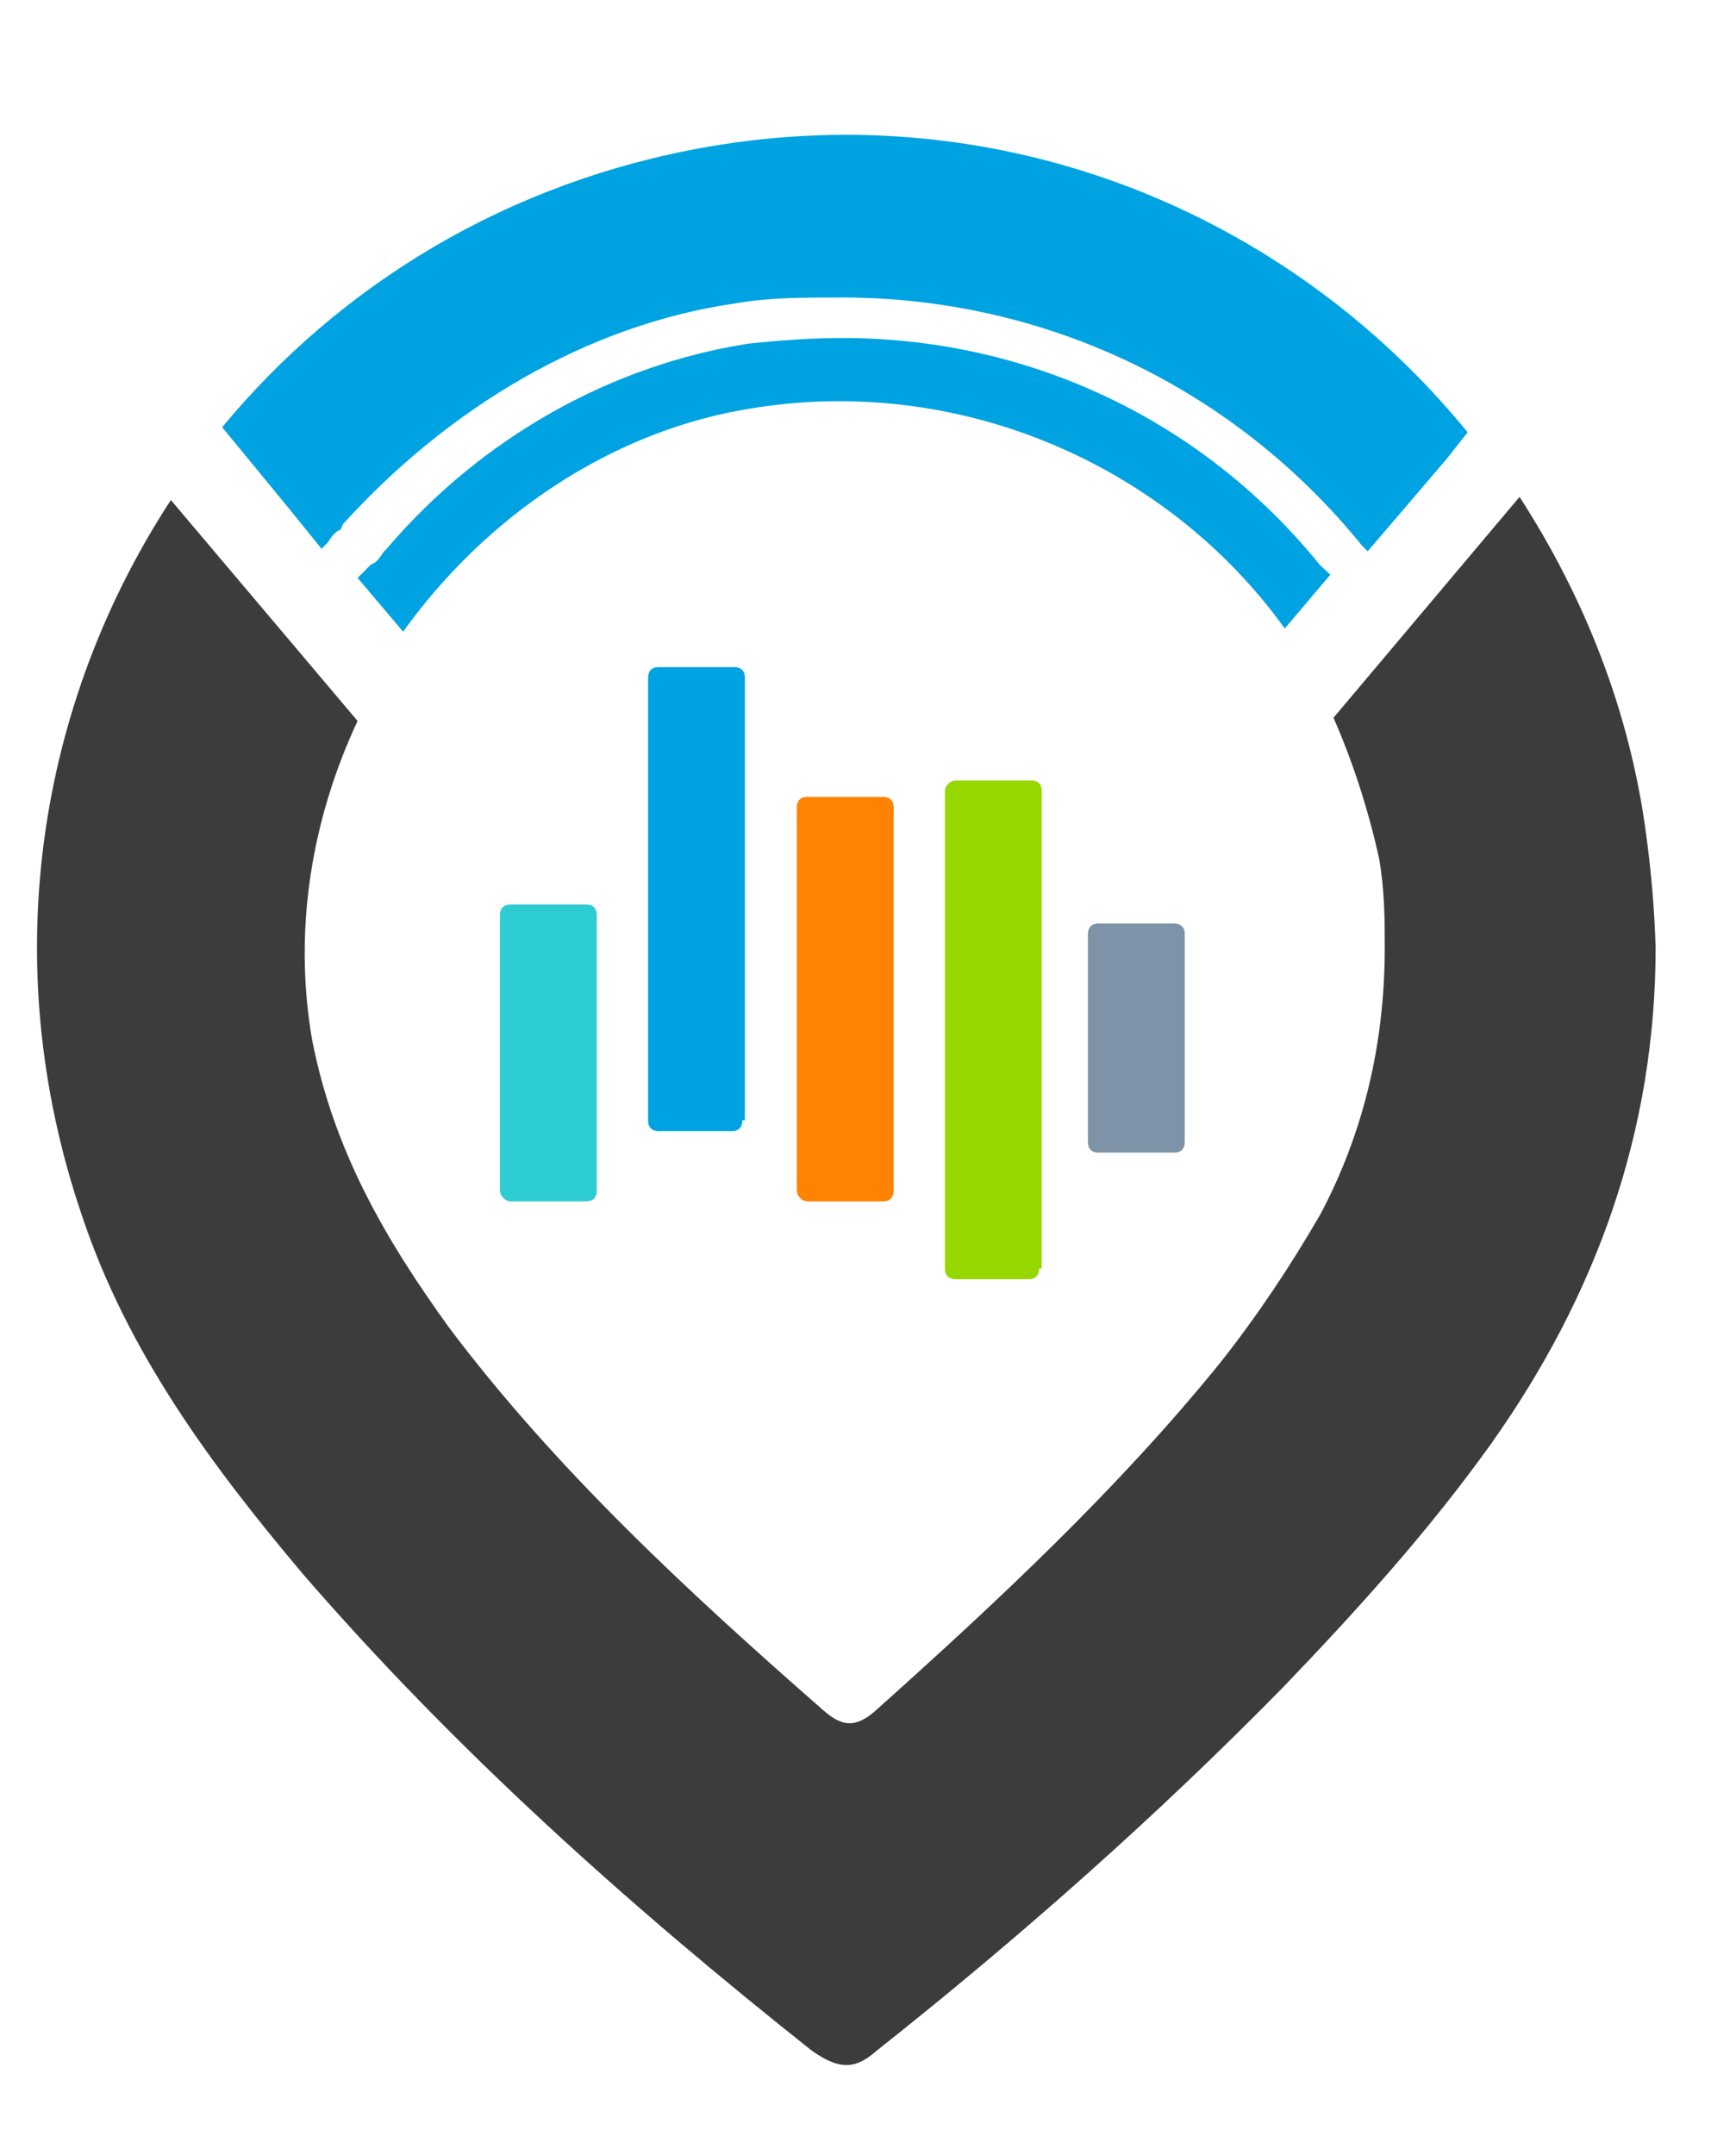
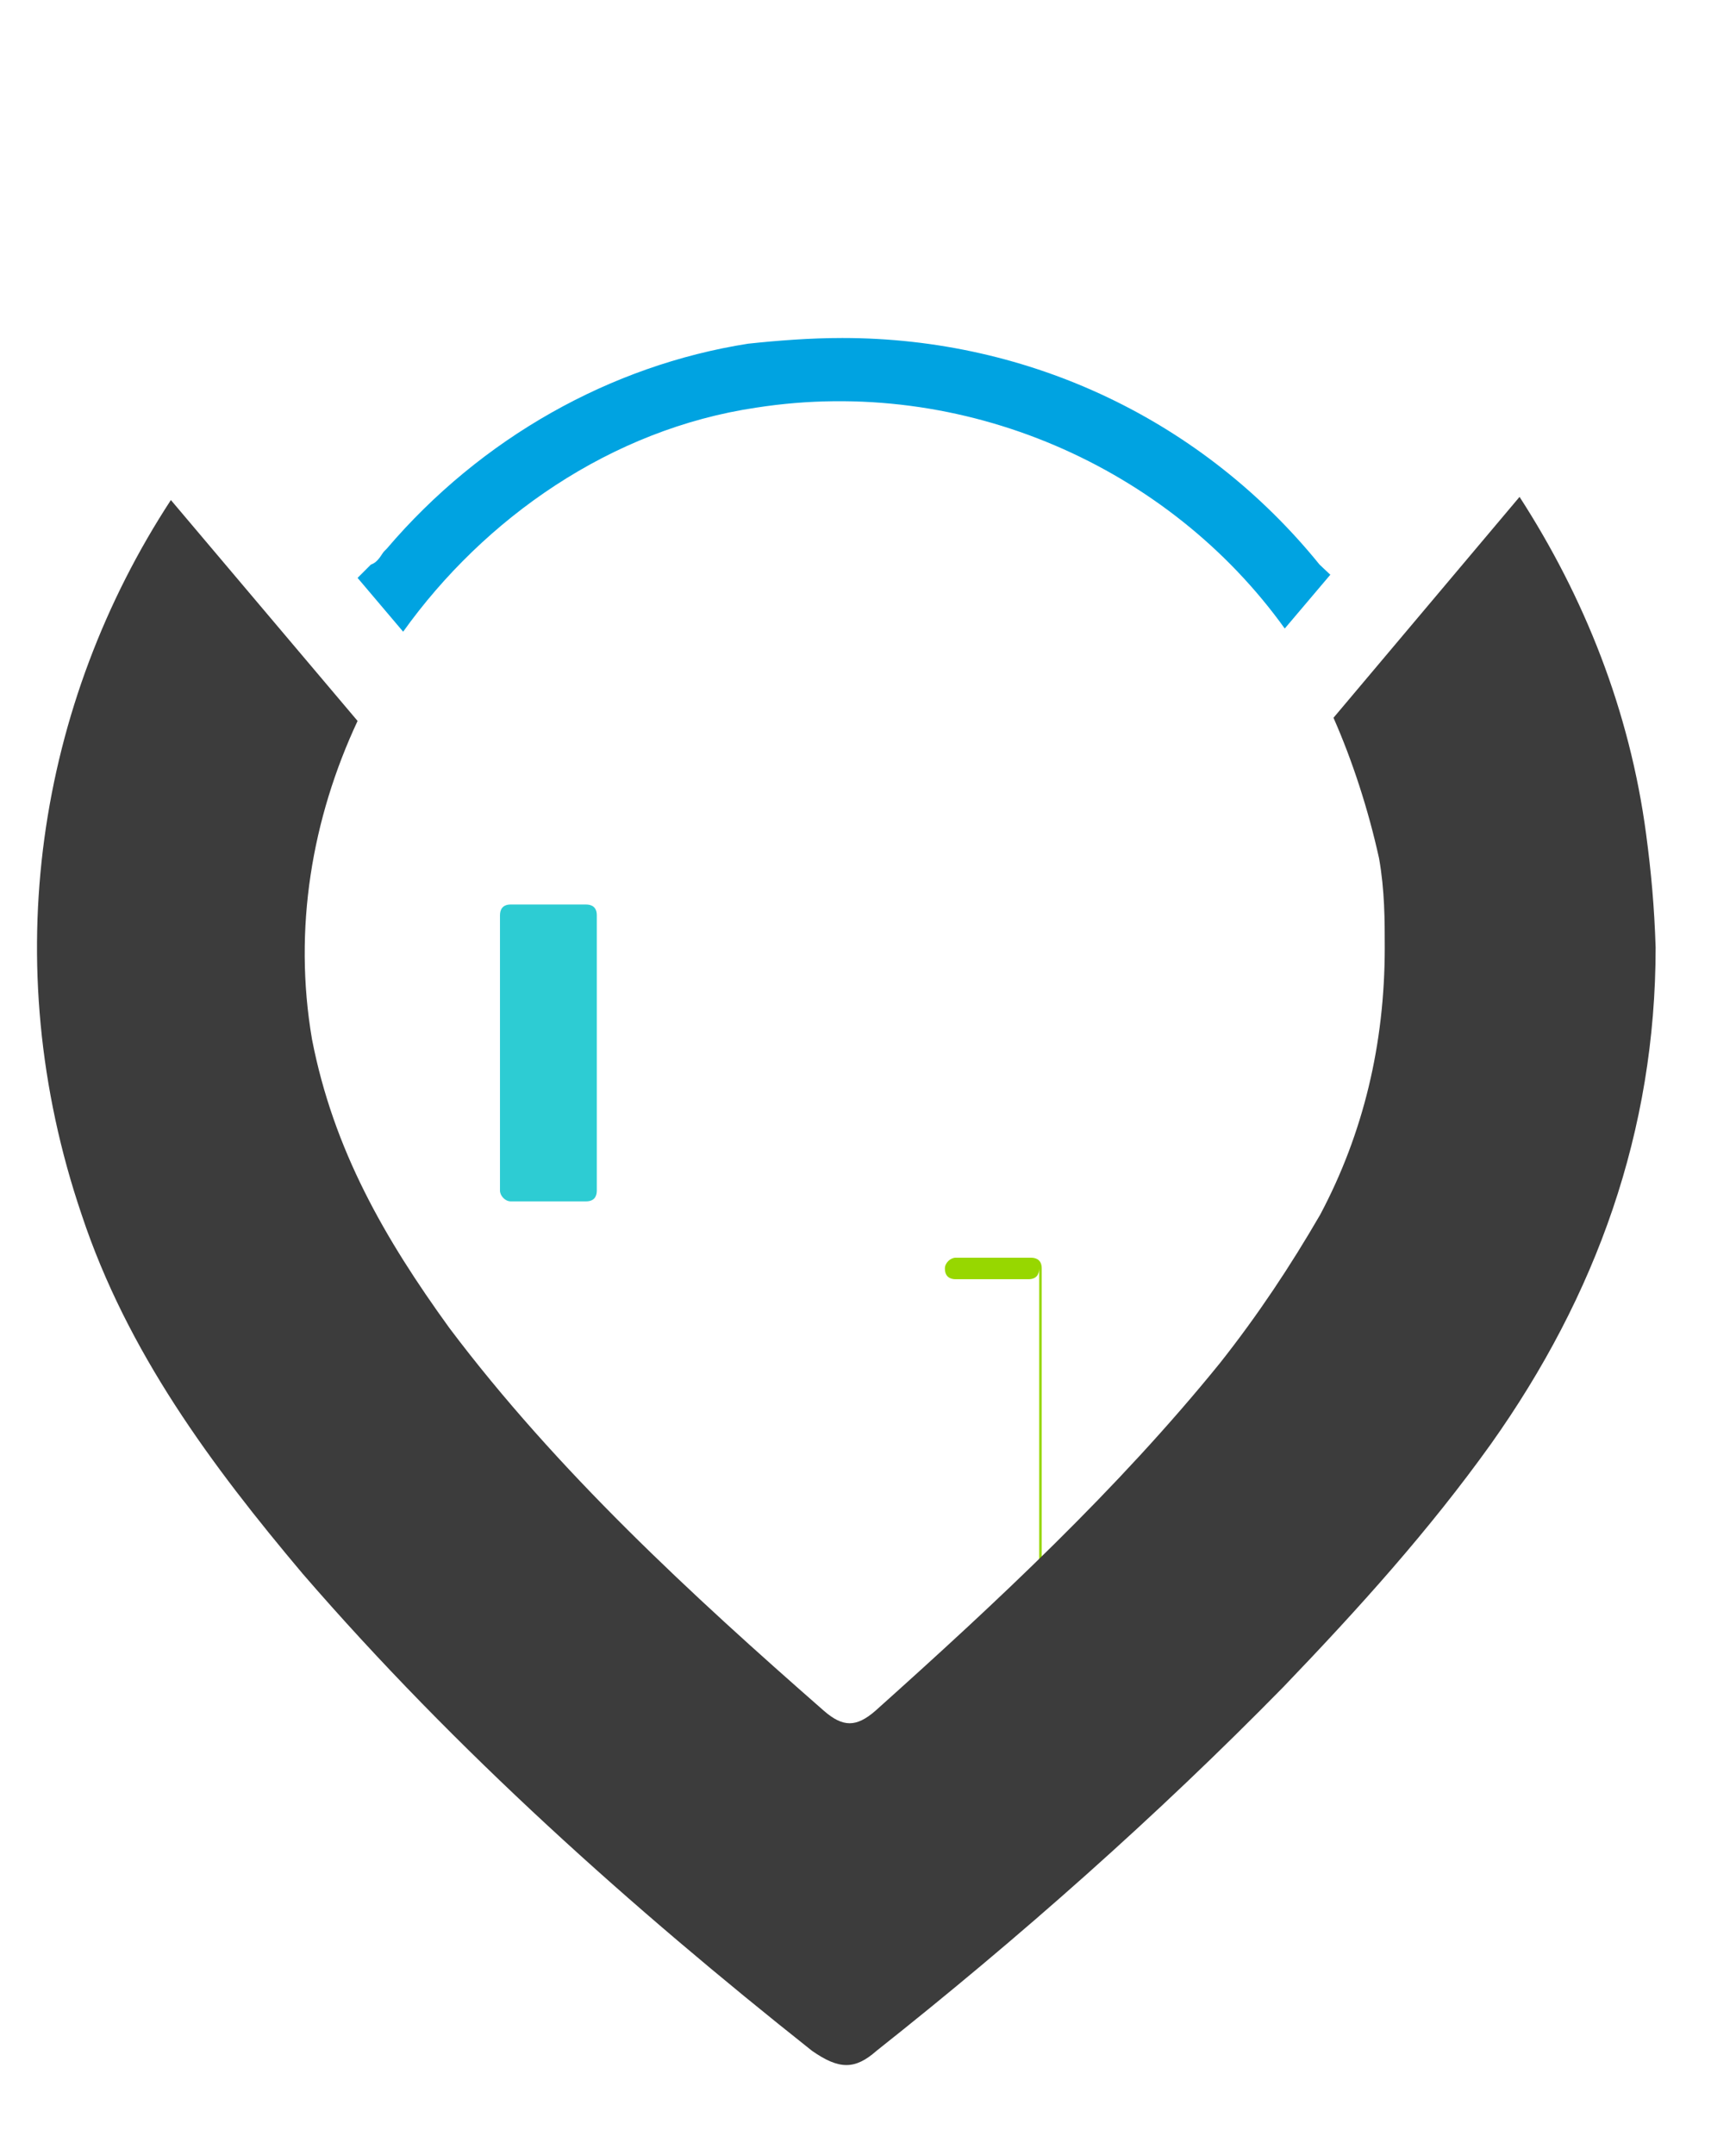
<svg xmlns="http://www.w3.org/2000/svg" version="1.1" id="Logo__x28_1200px_x29_" x="0px" y="0px" viewBox="0 0 274.3 340.5" style="enable-background:new 0 0 274.3 340.5;" xml:space="preserve">
  <style type="text/css">
	.st0{fill:#2DCCD3;}
	.st1{fill:#00A3E1;}
	.st2{fill:#FF8200;}
	.st3{fill:#97D700;}
	.st4{fill:#7E93A7;}
	.st5{fill:#3C3C3C;}
</style>
  <g id="Icon_3_">
    <g>
      <path class="st0" d="M94.3,188.1c0,0.9-0.4,1.7-1.7,1.7H80.7c-0.9,0-1.7-0.9-1.7-1.7v-43.5c0-0.9,0.4-1.7,1.7-1.7h11.9    c0.9,0,1.7,0.4,1.7,1.7V188.1z" />
-       <path class="st1" d="M117.3,177c0,0.9-0.4,1.7-1.7,1.7h-11.5c-0.9,0-1.7-0.4-1.7-1.7v-69.9c0-0.9,0.4-1.7,1.7-1.7h11.9    c0.9,0,1.7,0.4,1.7,1.7V177H117.3z" />
-       <path class="st2" d="M141.2,188.1c0,0.9-0.4,1.7-1.7,1.7h-11.9c-0.9,0-1.7-0.9-1.7-1.7v-60.5c0-0.9,0.4-1.7,1.7-1.7h11.9    c0.9,0,1.7,0.4,1.7,1.7V188.1L141.2,188.1z" />
-       <path class="st3" d="M164.2,200.4c0,0.9-0.4,1.7-1.7,1.7H151c-0.9,0-1.7-0.4-1.7-1.7V125c0-0.9,0.9-1.7,1.7-1.7h11.9    c0.9,0,1.7,0.4,1.7,1.7v75.4H164.2z" />
-       <path class="st4" d="M187.2,180.4c0,0.9-0.4,1.7-1.7,1.7h-11.9c-0.9,0-1.7-0.4-1.7-1.7v-32.8c0-0.9,0.4-1.7,1.7-1.7h11.9    c0.9,0,1.7,0.4,1.7,1.7V180.4L187.2,180.4z" />
+       <path class="st3" d="M164.2,200.4c0,0.9-0.4,1.7-1.7,1.7H151c-0.9,0-1.7-0.4-1.7-1.7c0-0.9,0.9-1.7,1.7-1.7h11.9    c0.9,0,1.7,0.4,1.7,1.7v75.4H164.2z" />
    </g>
    <g>
      <path class="st5" d="M260.1,131.8c-2.6-19.6-9.8-37.5-20-53.3l-29.4,34.9c3,6.8,5.5,14.5,7.2,22.2c0.9,5.1,0.9,9.8,0.9,14.1    c0,15.3-3.4,29.4-10.2,42.2c-4.7,8.1-9.8,15.8-15.8,23.4c-16.2,20-35.4,37.9-54.5,55c-3,2.6-5.1,2.6-8.1,0    c-20.9-18.3-42.2-37.9-59.2-60.5c-10.2-14.1-18.3-28.1-21.7-45.6c-3-17.5,0-34.9,7.2-50.3L27,79C6.1,111-0.7,151.9,12.9,191.9    c7.2,21.7,20.5,39.6,34.9,56.7c24.3,28.1,52,52.8,80.5,75.4c4.3,3,6.8,3,10.2,0c22.6-17.9,44.3-37.1,64.3-57.5    c11.9-12.4,23-24.7,32.8-38.4c16.6-23.4,26-49.4,26-78.4C261.4,143.3,260.9,137.8,260.1,131.8z" />
-       <path class="st1" d="M111.8,23.2c-31.5,5.5-58,21.7-76.7,44.3l10.2,12.4l5.5,6.8l0.9-0.9c0.4-0.4,0.9-1.7,2.1-2.1l0.4-0.9l0,0    c16.6-18.3,38.4-31.5,62.2-34.9c5.1-0.9,10.7-0.9,16.6-0.9c32.4,0,62.2,14.5,82.2,39.2l0.9,0.9l12.4-14.5l3.4-4.3    C203.4,33.4,158.3,15.1,111.8,23.2z" />
      <path class="st1" d="M208.5,89.2c-18.3-22.6-45.6-35.8-75.4-35.8c-5.1,0-10.2,0.4-14.9,0.9C96.5,57.7,76,69.2,61.1,86.7l-0.4,0.4    c-0.4,0.4-0.9,1.7-2.1,2.1l-2.1,2.1l7.2,8.5c12.8-17.9,32.8-32,55.8-35.4c32.8-5.1,65.2,9.4,83.5,34.9l7.2-8.5L208.5,89.2z" />
    </g>
  </g>
</svg>